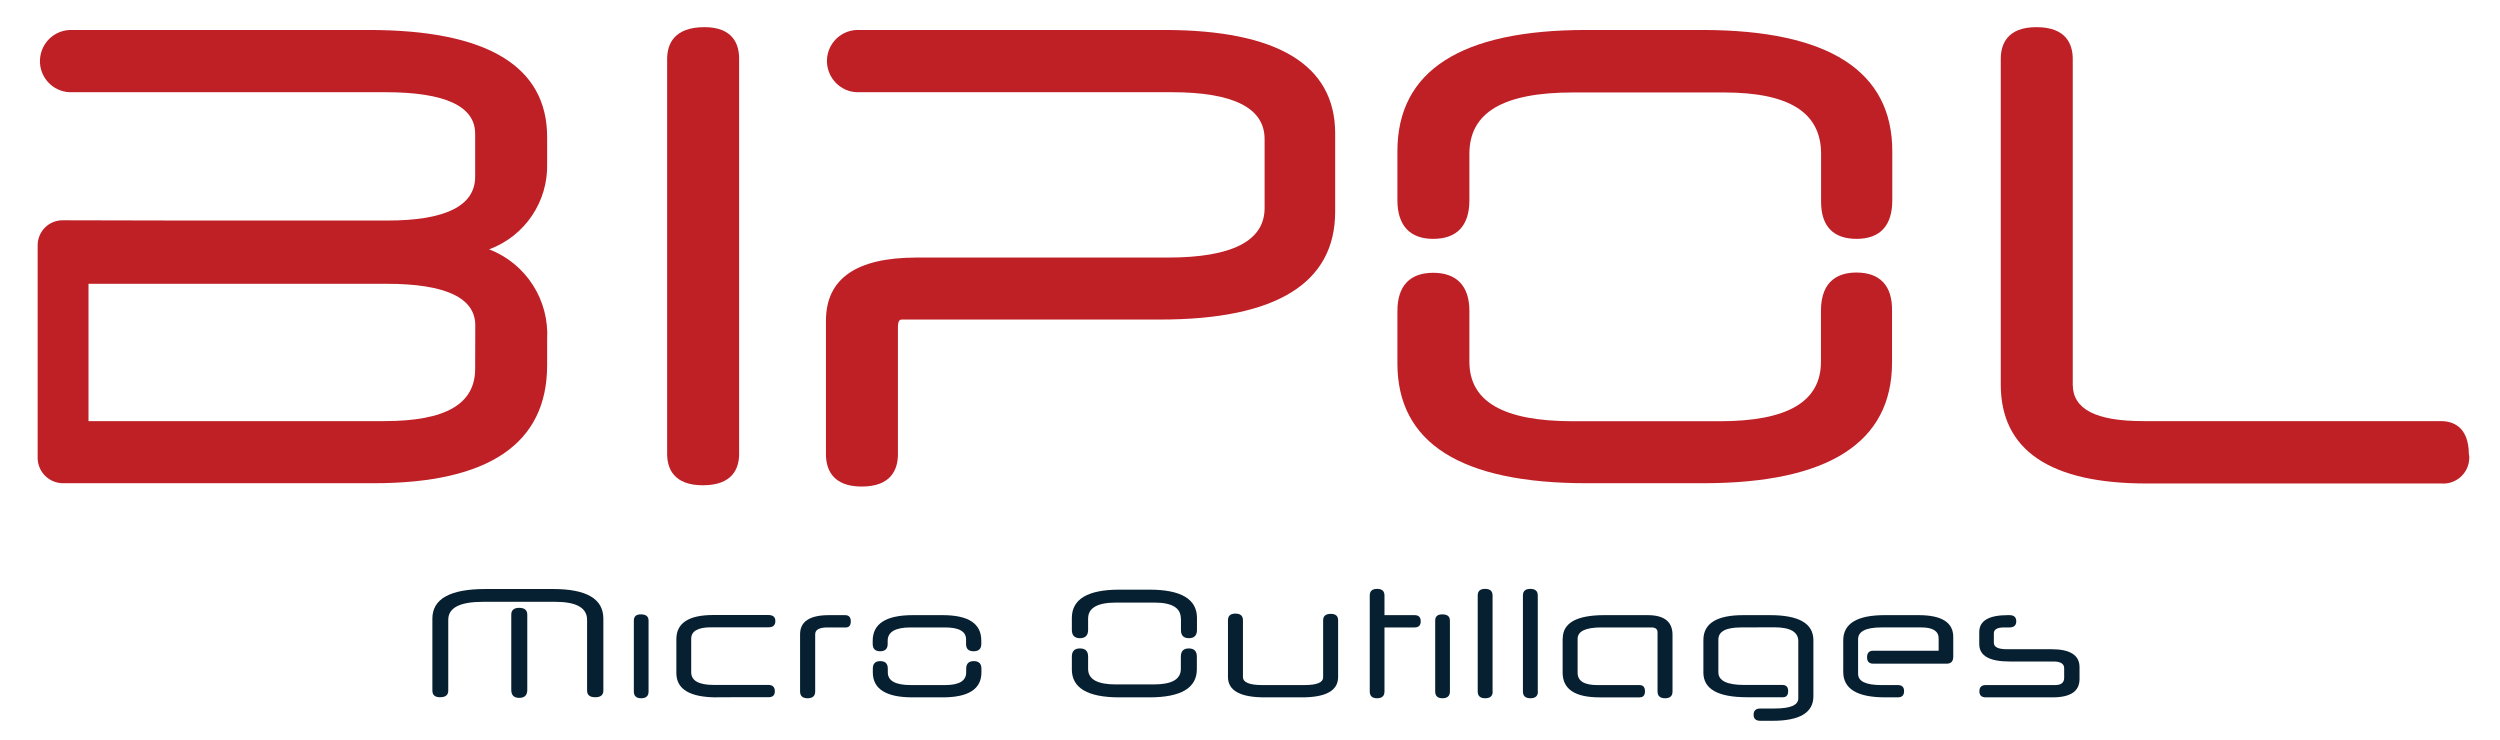
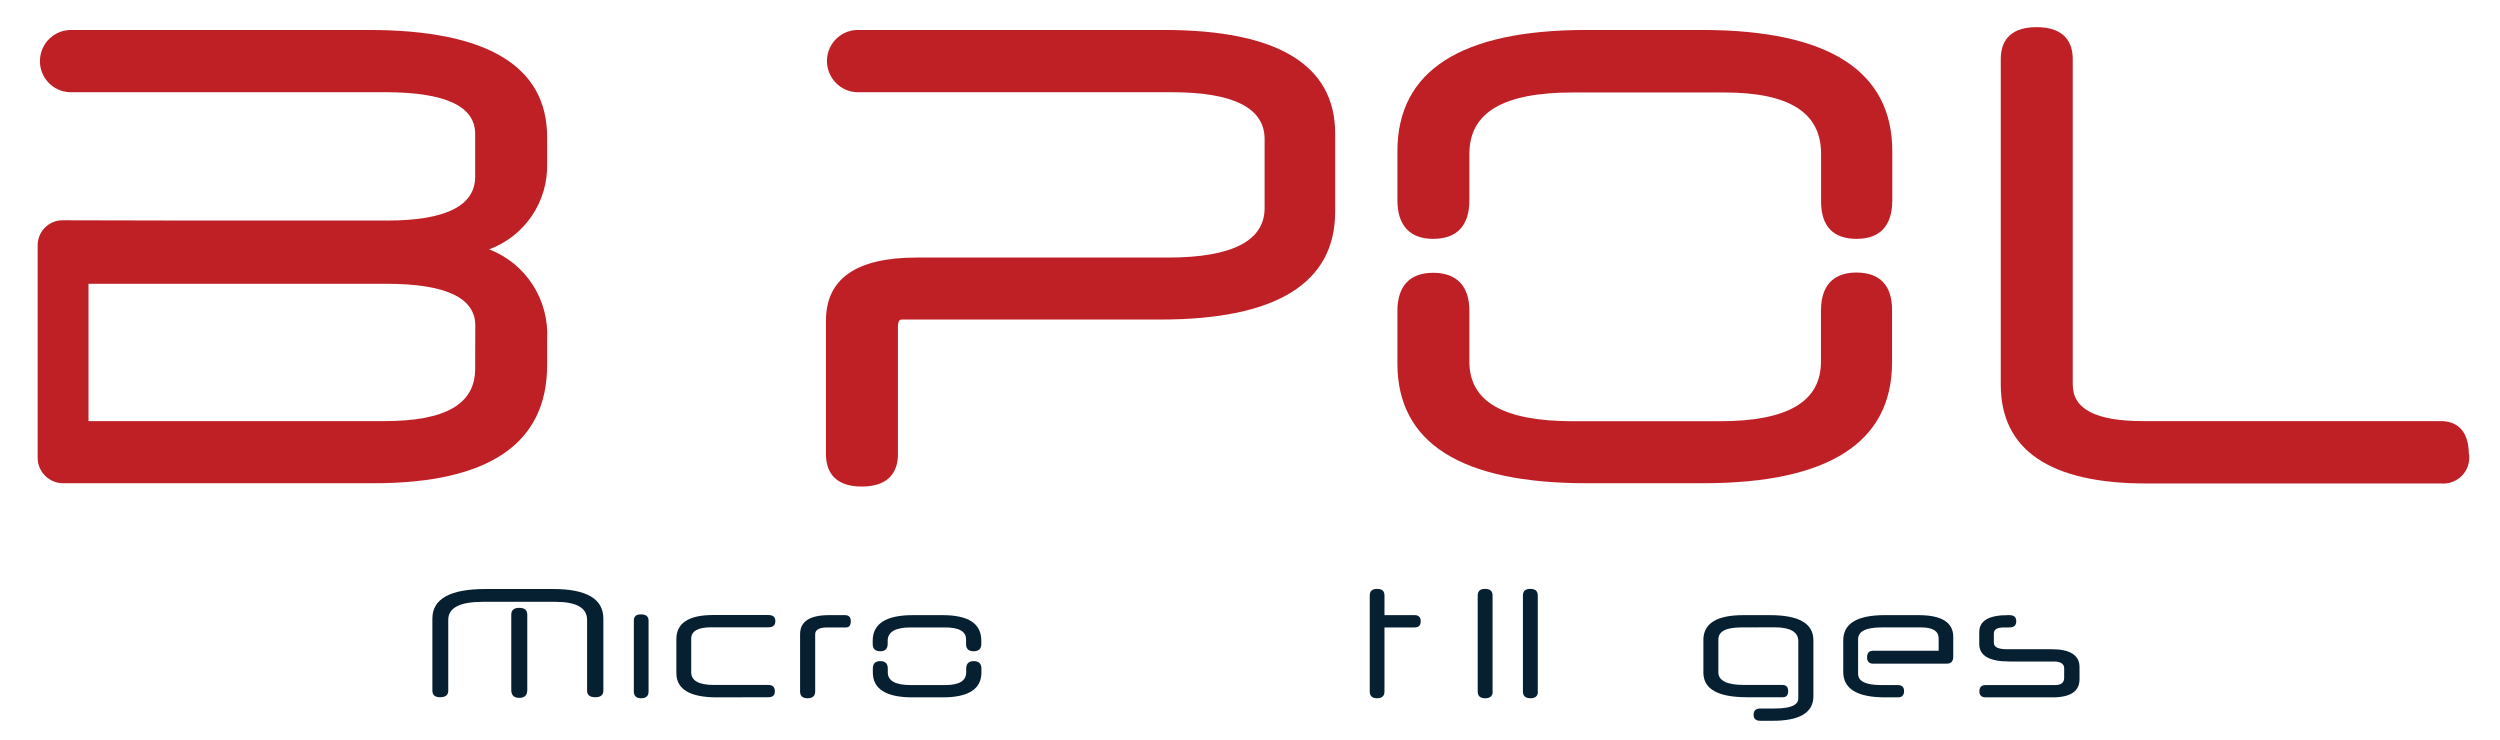
<svg xmlns="http://www.w3.org/2000/svg" version="1.1" id="Layer_1" x="0px" y="0px" viewBox="0 0 195.2 57.8" style="enable-background:new 0 0 195.2 57.8;" xml:space="preserve">
  <style type="text/css"> .st0{enable-background:new ;} .st1{fill:#072031;} .st2{fill:#BE2026;} </style>
  <g class="st0">
    <path class="st1" d="M37.7,46.99c-1.8,0-2.7,0.47-2.7,1.4v5.53c0,0.35-0.21,0.52-0.64,0.52c-0.4,0-0.6-0.17-0.6-0.52V48.3 c0-1.54,1.38-2.31,4.15-2.31h5.27c2.62,0,3.93,0.77,3.93,2.31v5.62c0,0.35-0.21,0.52-0.63,0.52c-0.43,0-0.64-0.17-0.64-0.52V48.4 c0-0.94-0.83-1.41-2.48-1.41H37.7z M39.92,47.99c0-0.35,0.21-0.53,0.62-0.53c0.42,0,0.63,0.18,0.63,0.53v5.88 c0,0.41-0.21,0.62-0.63,0.62c-0.41,0-0.62-0.21-0.62-0.62V47.99z" />
    <path class="st1" d="M50.64,53.99c0,0.35-0.19,0.53-0.58,0.53c-0.38,0-0.57-0.18-0.57-0.53v-5.53c0-0.33,0.18-0.49,0.55-0.49 c0.4,0,0.6,0.16,0.6,0.49V53.99z" />
-     <path class="st1" d="M55.98,54.45c-2.11,0-3.17-0.63-3.17-1.9v-2.64c0-1.26,0.96-1.89,2.88-1.89H60c0.36,0,0.54,0.16,0.54,0.47 c0,0.33-0.18,0.49-0.54,0.49h-4.48c-1.03,0-1.55,0.3-1.55,0.89v2.62c0,0.66,0.59,0.99,1.78,0.99H60c0.33,0,0.5,0.17,0.5,0.5 c0,0.31-0.17,0.46-0.5,0.46H55.98z" />
+     <path class="st1" d="M55.98,54.45c-2.11,0-3.17-0.63-3.17-1.9v-2.64c0-1.26,0.96-1.89,2.88-1.89H60c0.36,0,0.54,0.16,0.54,0.47 c0,0.33-0.18,0.49-0.54,0.49h-4.48c-1.03,0-1.55,0.3-1.55,0.89v2.62c0,0.66,0.59,0.99,1.78,0.99H60c0.33,0,0.5,0.17,0.5,0.5 c0,0.31-0.17,0.46-0.5,0.46z" />
    <path class="st1" d="M64.61,48.99c-0.64,0-0.96,0.18-0.96,0.53v4.47c0,0.35-0.2,0.53-0.59,0.53c-0.4,0-0.59-0.18-0.59-0.53v-4.47 c0-0.99,0.75-1.49,2.26-1.49h1.25c0.3,0,0.45,0.16,0.45,0.48c0,0.32-0.13,0.48-0.38,0.48H64.61z" />
    <path class="st1" d="M75.43,49.92c0-0.62-0.55-0.93-1.65-0.93H71.1c-1.19,0-1.79,0.35-1.79,1.04v0.25c0,0.38-0.2,0.57-0.59,0.57 c-0.38,0-0.58-0.19-0.58-0.57v-0.25c0-1.33,1.04-2,3.13-2h2.33c2.02,0,3.02,0.66,3.02,1.99v0.26c0,0.38-0.2,0.57-0.6,0.57 c-0.4,0-0.59-0.19-0.59-0.57V49.92z M76.63,52.5c0,1.3-1.01,1.95-3.02,1.95h-2.36c-2.06,0-3.1-0.65-3.1-1.95v-0.29 c0-0.39,0.19-0.59,0.58-0.59c0.4,0,0.59,0.2,0.59,0.59v0.29c0,0.66,0.6,0.99,1.8,0.99h2.68c1.09,0,1.64-0.33,1.64-0.99v-0.29 c0-0.39,0.2-0.59,0.59-0.59c0.4,0,0.6,0.2,0.6,0.59V52.5z" />
-     <path class="st1" d="M92.2,48.3c0-0.83-0.68-1.25-2.04-1.25h-3.03c-1.45,0-2.17,0.42-2.17,1.25v0.88c0,0.43-0.21,0.65-0.64,0.65 c-0.42,0-0.63-0.22-0.63-0.65v-0.93c0-1.47,1.24-2.21,3.71-2.21h2.35c2.47,0,3.71,0.74,3.71,2.21v0.93c0,0.43-0.21,0.65-0.63,0.65 c-0.41,0-0.62-0.21-0.62-0.62V48.3z M93.45,52.25c0,1.47-1.24,2.2-3.71,2.2H87.4c-2.47,0-3.71-0.73-3.71-2.18v-1 c0-0.43,0.21-0.64,0.63-0.64c0.43,0,0.64,0.21,0.64,0.64v0.96c0,0.81,0.72,1.21,2.17,1.21h2.95c1.42,0,2.12-0.4,2.12-1.21v-0.96 c0-0.43,0.21-0.64,0.62-0.64c0.42,0,0.63,0.21,0.63,0.64V52.25z" />
-     <path class="st1" d="M104.48,52.86c0,1.06-0.94,1.59-2.83,1.59h-2.91c-1.9,0-2.86-0.53-2.86-1.59v-4.43c0-0.34,0.19-0.52,0.58-0.52 c0.39,0,0.59,0.17,0.59,0.52v4.43c0,0.42,0.5,0.63,1.5,0.63h3.3c0.97,0,1.46-0.2,1.46-0.61v-4.45c0-0.33,0.2-0.5,0.6-0.5 c0.38,0,0.57,0.17,0.57,0.5V52.86z" />
    <path class="st1" d="M108.1,48.99v5c0,0.35-0.19,0.53-0.58,0.53c-0.38,0-0.57-0.18-0.57-0.53V46.5c0-0.35,0.19-0.52,0.58-0.52 c0.38,0,0.57,0.17,0.57,0.52v1.53h2.35c0.32,0,0.48,0.16,0.48,0.48c0,0.32-0.16,0.48-0.48,0.48H108.1z" />
-     <path class="st1" d="M113.21,53.99c0,0.35-0.2,0.53-0.58,0.53c-0.38,0-0.57-0.18-0.57-0.53v-5.53c0-0.33,0.18-0.49,0.55-0.49 c0.4,0,0.6,0.16,0.6,0.49V53.99z" />
    <path class="st1" d="M116.55,53.99c0,0.35-0.19,0.53-0.58,0.53c-0.4,0-0.59-0.18-0.59-0.53V46.5c0-0.35,0.19-0.52,0.57-0.52 c0.4,0,0.59,0.17,0.59,0.52V53.99z" />
    <path class="st1" d="M120.08,53.99c0,0.35-0.19,0.53-0.58,0.53c-0.4,0-0.59-0.18-0.59-0.53V46.5c0-0.35,0.19-0.52,0.57-0.52 c0.4,0,0.59,0.17,0.59,0.52V53.99z" />
-     <path class="st1" d="M122.02,49.85c0-1.21,1.08-1.82,3.25-1.82h3.38c1.29,0,1.94,0.51,1.94,1.54v4.42c0,0.35-0.19,0.53-0.58,0.53 c-0.39,0-0.59-0.18-0.59-0.53v-4.62c0-0.25-0.16-0.38-0.49-0.38h-3.89c-1.24,0-1.86,0.3-1.86,0.89v2.65c0,0.64,0.51,0.96,1.53,0.96 h3.3c0.28,0,0.43,0.16,0.43,0.48c0,0.32-0.14,0.48-0.43,0.48h-3.11c-1.93,0-2.89-0.64-2.89-1.93V49.85z" />
    <path class="st1" d="M141.59,54.36c0,1.28-1.06,1.92-3.19,1.92h-0.95c-0.35,0-0.53-0.16-0.53-0.47c0-0.33,0.18-0.49,0.53-0.49h1.11 c1.24,0,1.85-0.26,1.85-0.79v-4.48c0-0.35-0.16-0.62-0.47-0.8c-0.31-0.18-0.78-0.27-1.42-0.27l-2.62,0.01 c-1.16,0.01-1.73,0.32-1.73,0.95v2.55c0,0.66,0.67,0.99,2.01,0.99h2.98c0.31,0,0.46,0.16,0.46,0.48c0,0.32-0.14,0.48-0.41,0.48 h-2.8c-2.28,0-3.41-0.64-3.41-1.93v-2.54c0-1.29,1.04-1.94,3.11-1.94h2.09c2.26,0,3.39,0.65,3.39,1.96V54.36z" />
    <path class="st1" d="M145.78,51.32c0-0.34,0.16-0.51,0.48-0.51h5.11v-0.96c0-0.57-0.45-0.86-1.34-0.86h-3.14 c-1.2,0-1.81,0.31-1.81,0.92v2.7c0,0.59,0.6,0.88,1.81,0.88h1.29c0.33,0,0.49,0.16,0.49,0.47c0,0.33-0.16,0.49-0.49,0.49h-0.98 c-2.19,0-3.28-0.66-3.28-1.99V50c0-1.31,1.08-1.97,3.24-1.97h2.64c1.81,0,2.71,0.57,2.71,1.7v1.54c0,0.36-0.17,0.55-0.51,0.55 h-5.73C145.94,51.82,145.78,51.66,145.78,51.32z" />
    <path class="st1" d="M162.37,53.02c0,0.96-0.71,1.43-2.11,1.43h-5.21c-0.33,0-0.5-0.16-0.5-0.47c0-0.33,0.17-0.49,0.5-0.49h5.42 c0.46,0,0.7-0.19,0.7-0.56v-0.76c0-0.34-0.28-0.52-0.83-0.52h-3.44c-1.57,0-2.36-0.45-2.36-1.36v-0.94c0-0.88,0.75-1.32,2.23-1.32 h0.13c0.35,0,0.53,0.16,0.53,0.48c0,0.32-0.18,0.48-0.53,0.48h-0.42c-0.53,0-0.8,0.15-0.8,0.46v0.74c0,0.33,0.33,0.5,1,0.5h3.5 c1.46,0,2.19,0.47,2.19,1.4V53.02z" />
  </g>
  <g id="Group_325">
    <path id="Path_357" class="st2" d="M28.79,2.34H5.63C4.28,2.3,3.18,3.34,3.12,4.67S4.09,7.14,5.43,7.2c0.06,0,0.14,0,0.2,0h24.47 c4.65,0,7,1.09,7,3.24v3.36c0,2.27-2.31,3.42-6.86,3.42H14.39L4.92,17.2c-1.09-0.02-1.98,0.86-1.98,1.95l0,0v16.63 c0.02,1.09,0.91,1.95,1.98,1.95l0,0h0.61c0.08,0,0.16,0,0.24,0h23.42c8.98,0,13.53-3.1,13.53-9.21v-1.99 c0.18-3.1-1.64-5.95-4.53-7.06c2.79-1.03,4.61-3.72,4.53-6.7v-2.05C42.73,5.17,38.04,2.34,28.79,2.34 M37.1,28.8 c0,2.75-2.31,4.08-7.08,4.08H6.91V22.16h23.3c4.57,0,6.9,1.09,6.9,3.24L37.1,28.8z" />
-     <path id="Path_358" class="st2" d="M55,2.12c-2.39,0-2.91,1.35-2.91,2.49v30.83c0,1.11,0.49,2.45,2.79,2.45 c2.33,0,2.83-1.33,2.83-2.45V4.61C57.72,3.48,57.25,2.12,55,2.12" />
    <path id="Path_359" class="st2" d="M90.89,2.34H66.88c-1.33,0.06-2.37,1.19-2.31,2.53c0.06,1.25,1.05,2.27,2.31,2.33h24.6 c4.83,0,7.26,1.23,7.26,3.66v5.39c0,2.55-2.53,3.86-7.54,3.86H71.57c-4.71,0-7.08,1.65-7.08,4.93v10.42c0,1.15,0.49,2.53,2.79,2.53 c2.33,0,2.83-1.37,2.83-2.53v-9.93c0-0.58,0.2-0.58,0.34-0.58H90.6c9.06,0,13.65-2.84,13.65-8.43V10.4 C104.24,5.07,99.75,2.34,90.89,2.34" />
    <path id="Path_360" class="st2" d="M144.95,21.28c-1.27,0-2.77,0.52-2.77,2.98v3.98c0,3.12-2.59,4.65-7.91,4.65h-11.45 c-5.44,0-8.09-1.53-8.09-4.65v-3.96c0-1.95-0.99-2.98-2.83-2.98c-1.82,0-2.79,1.03-2.79,2.98v4.1c0,6.21,4.96,9.35,14.75,9.35h9.12 c9.79,0,14.75-3.18,14.75-9.43v-4.04C147.76,22.31,146.79,21.28,144.95,21.28" />
    <path id="Path_361" class="st2" d="M132.98,2.34h-9.12c-9.79,0-14.75,3.18-14.75,9.47v3.82c0,1.97,0.97,3.02,2.79,3.02 c1.86,0,2.83-1.03,2.83-3.02v-3.62c0-3.24,2.65-4.79,8.09-4.79h11.79c5.1,0,7.58,1.57,7.58,4.79v3.74c0,1.91,0.95,2.9,2.77,2.9 c1.84,0,2.79-1.03,2.79-3.02v-3.8C147.76,5.55,142.79,2.36,132.98,2.34" />
    <path id="Path_362" class="st2" d="M190.58,32.88h-23.24c-3.7,0-5.5-0.93-5.5-2.86V4.61c0-1.13-0.49-2.49-2.83-2.49 c-2.31,0-2.79,1.35-2.79,2.49v25.42c0,5.11,3.84,7.72,11.37,7.72h23c1.11,0.1,2.1-0.72,2.2-1.83c0.02-0.16,0.02-0.32-0.02-0.46 C192.75,33.34,191.56,32.88,190.58,32.88" />
  </g>
</svg>